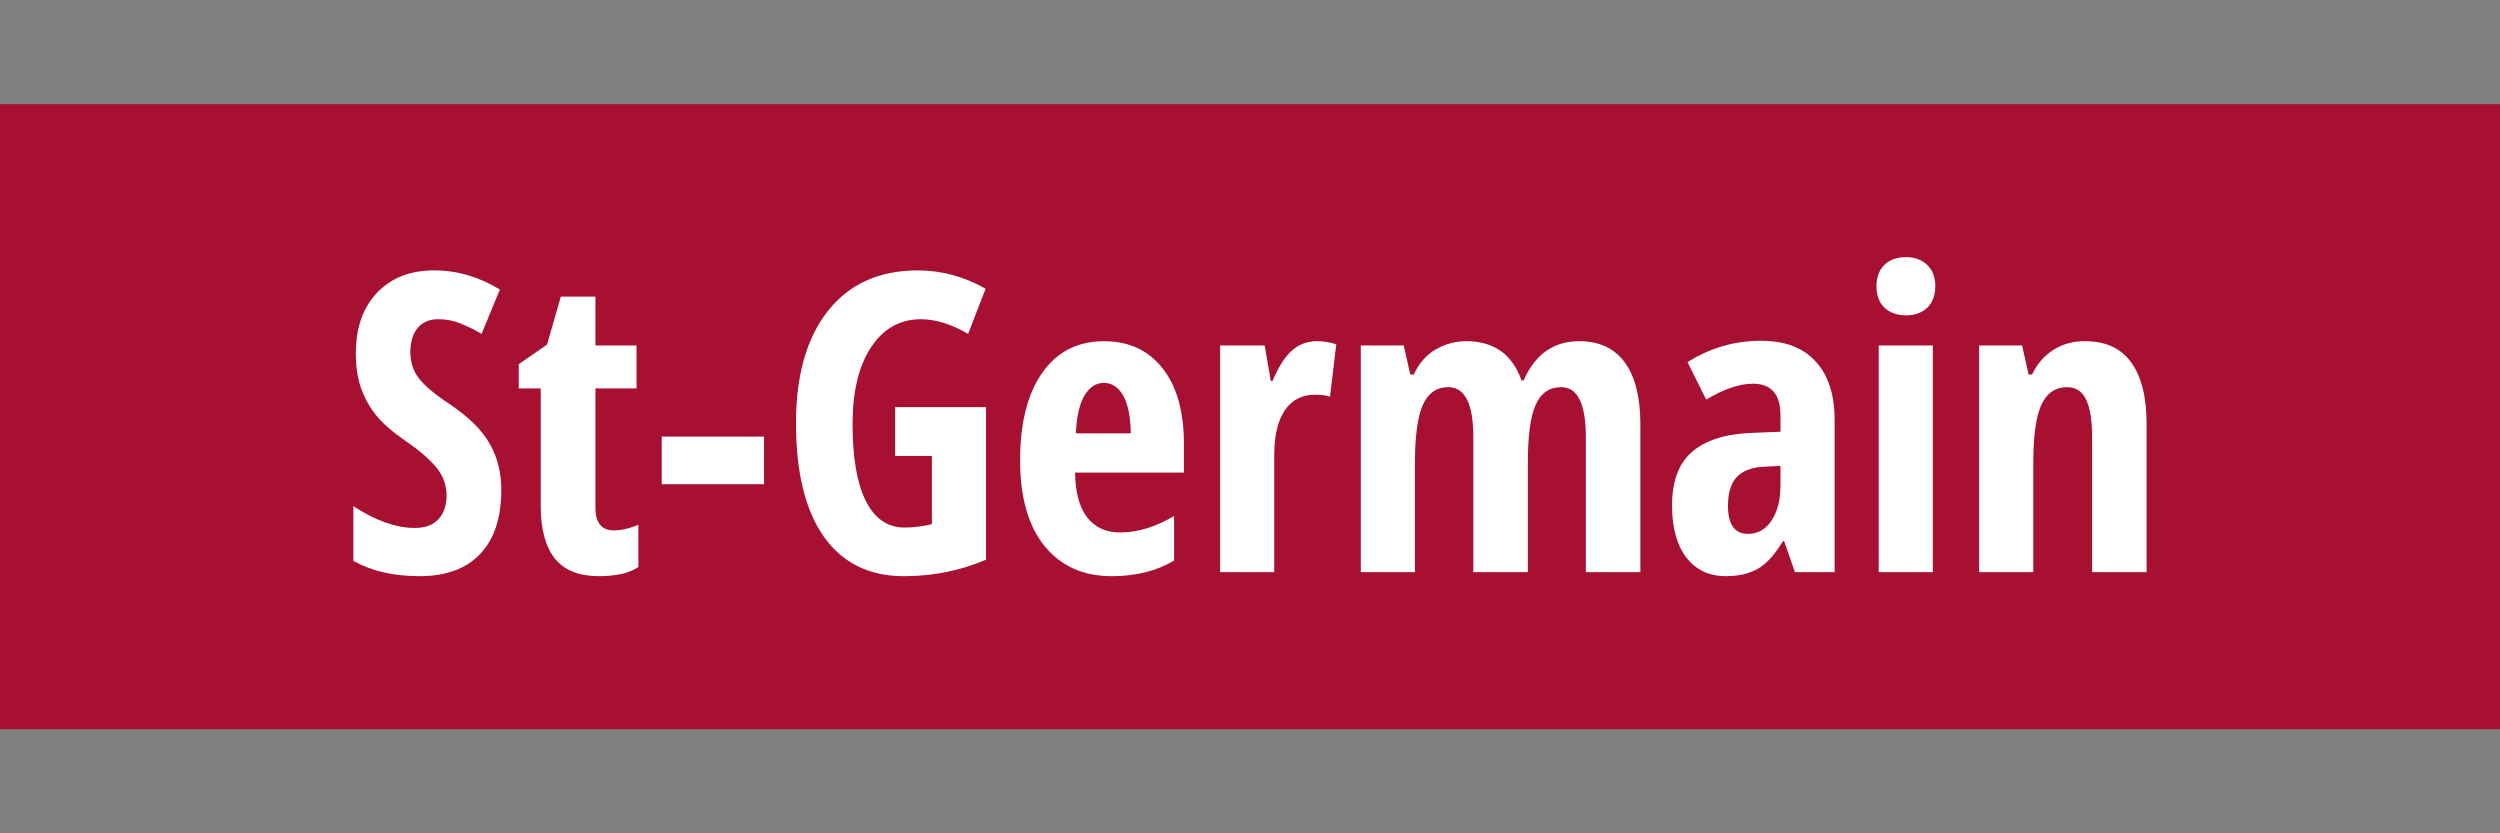
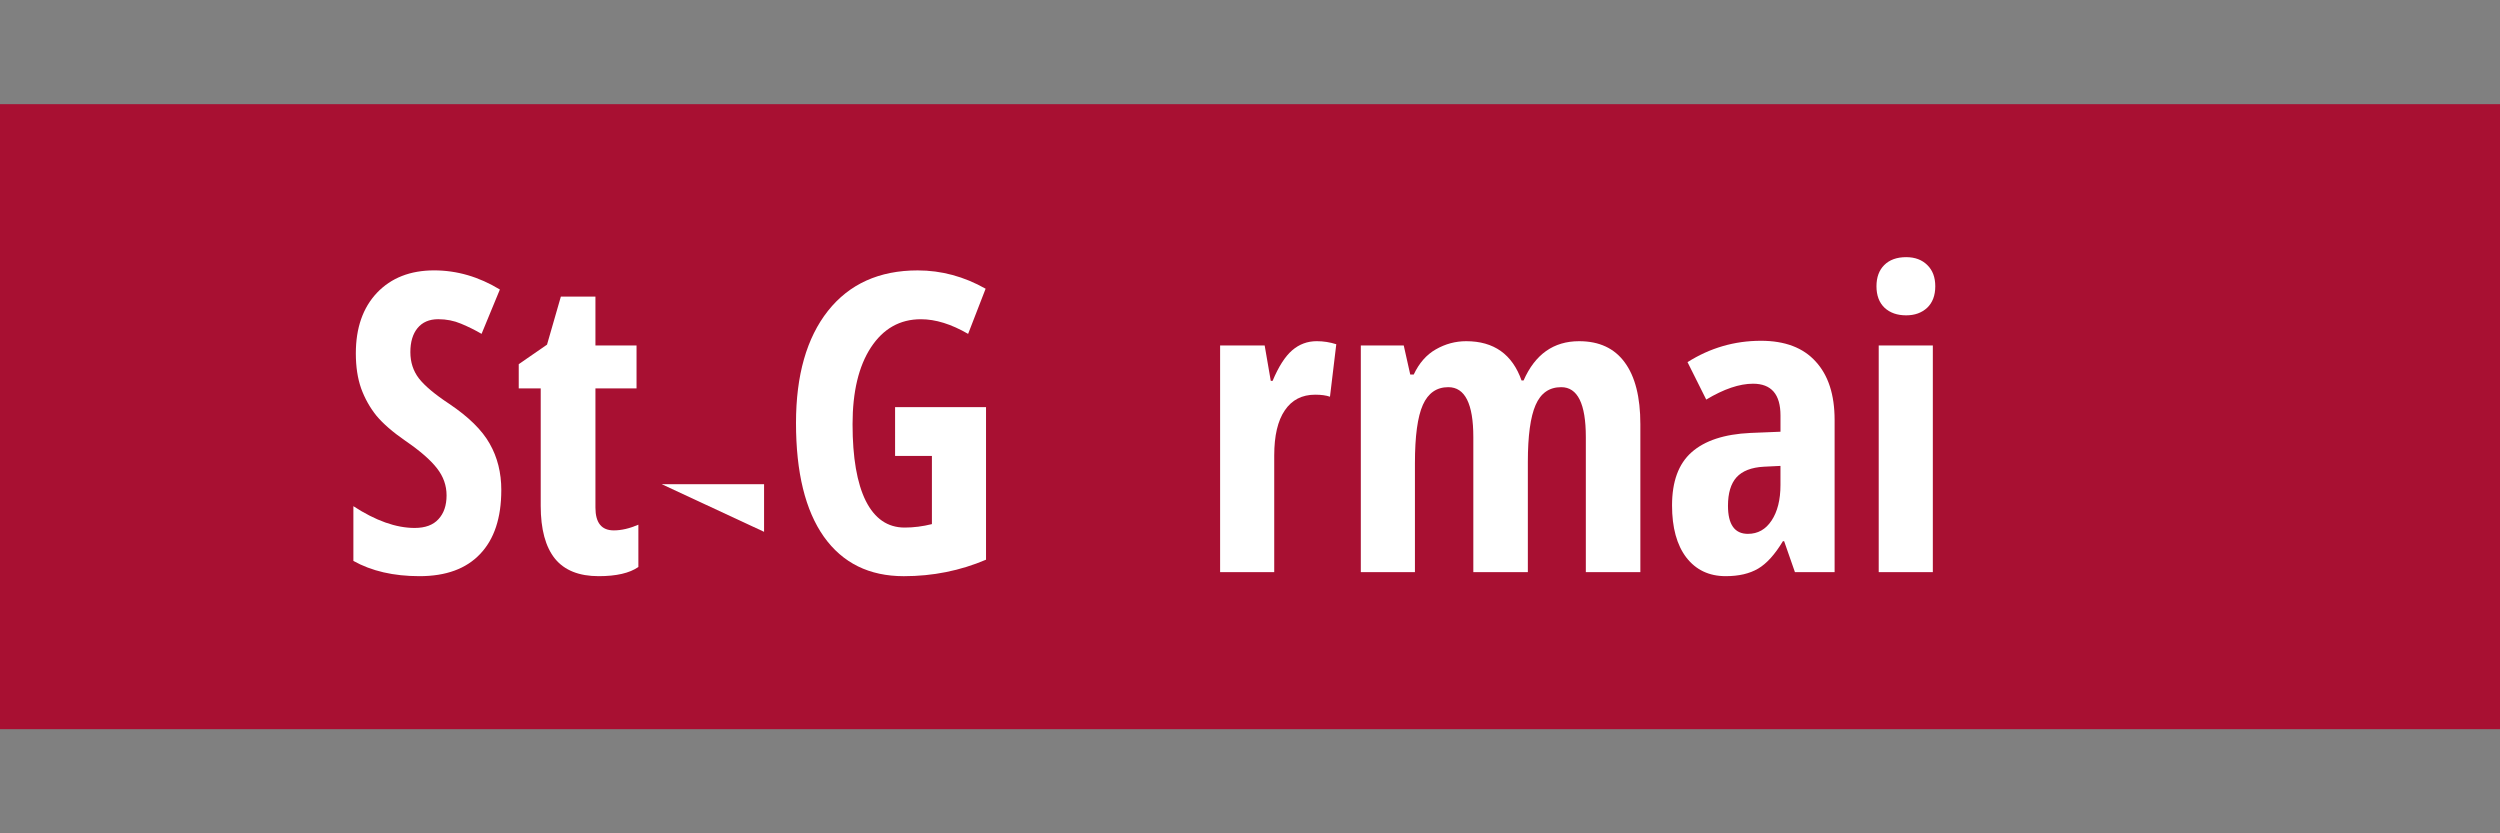
<svg xmlns="http://www.w3.org/2000/svg" enable-background="new 0 0 300 100" version="1.1" viewBox="0 0 300 100" xml:space="preserve">
  <rect x="0" y="0" width="300" height="100" fill="#808080" stroke="none" />
  <g fill-rule="evenodd">
    <rect y="12.5" width="300" height="75" fill="#a81032" />
    <g fill="#fff" stroke-width=".524px" aria-label="St-Germain">
      <path d="m60.155 58.813q0 5.005-2.539 7.666-2.515 2.661-7.275 2.661-4.663 0-7.935-1.831v-6.567q4.004 2.612 7.349 2.612 1.904 0 2.856-1.05 0.977-1.05 0.977-2.856 0-1.782-1.147-3.247-1.147-1.489-3.784-3.296-2.295-1.587-3.491-3.027-1.172-1.465-1.831-3.272-0.635-1.807-0.635-4.199 0-4.59 2.539-7.275 2.563-2.686 6.86-2.686 4.102 0 7.886 2.295l-2.197 5.322q-1.172-0.684-2.466-1.221-1.27-0.537-2.734-0.537-1.611 0-2.49 1.074-0.854 1.05-0.854 2.881 0 1.807 1.025 3.149 1.05 1.343 3.638 3.052 3.491 2.344 4.858 4.785 1.392 2.441 1.392 5.566z" />
      <path d="m73.651 63.647q1.367 0 2.954-0.684v5.078q-1.587 1.099-4.761 1.099-3.54 0-5.249-2.1-1.709-2.124-1.709-6.348v-14.087h-2.637v-2.905l3.394-2.344 1.66-5.762h4.15v5.859h4.932v5.151h-4.932v14.307q0 2.734 2.197 2.734z" />
-       <path d="m79.408 58.105v-5.713h12.28v5.713z" />
+       <path d="m79.408 58.105h12.28v5.713z" />
      <path d="m107.41 48.853h10.913v18.311q-4.639 1.978-9.863 1.978-6.226 0-9.595-4.736-3.345-4.736-3.345-13.647 0-8.594 3.833-13.452 3.857-4.858 10.767-4.858 4.272 0 8.154 2.197l-2.1 5.42q-3.027-1.758-5.664-1.758-3.784 0-6.006 3.394-2.197 3.369-2.197 9.204 0 6.006 1.587 9.204 1.611 3.198 4.663 3.198 1.611 0 3.272-0.415v-8.179h-4.419z" />
-       <path d="m133.4 69.141q-5.103 0-8.057-3.613-2.93-3.638-2.93-10.278 0-6.738 2.661-10.522 2.661-3.784 7.422-3.784 4.443 0 7.007 3.247 2.563 3.223 2.563 9.058v3.467h-13.062q0.073 3.638 1.489 5.42 1.416 1.758 3.906 1.758 3.174 0 6.494-1.978v5.347q-3.125 1.88-7.495 1.88zm-0.952-23.193q-1.392 0-2.295 1.489-0.903 1.465-1.05 4.565h6.592q-0.049-2.978-0.903-4.517-0.855-1.538-2.344-1.538z" />
      <path d="m158.01 40.942q1.196 0 2.344 0.366l-0.757 6.299q-0.684-0.244-1.782-0.244-2.368 0-3.638 1.88-1.27 1.855-1.27 5.42v13.989h-6.494v-27.197h5.347l0.732 4.248h0.22q1.074-2.563 2.344-3.662 1.27-1.099 2.954-1.099z" />
      <path d="m190.3 68.652v-16.211q0-5.981-2.954-5.981-2.148 0-3.076 2.148-0.928 2.124-0.928 6.836v13.208h-6.543v-16.211q0-5.981-3.003-5.981-2.1 0-3.052 2.124-0.952 2.124-0.952 7.007v13.062h-6.494v-27.197h5.151l0.781 3.491h0.415q0.977-2.075 2.661-3.027 1.709-0.977 3.638-0.977 4.981 0 6.641 4.712h0.244q2.075-4.712 6.665-4.712 3.613 0 5.469 2.539 1.88 2.539 1.88 7.422v17.749z" />
      <path d="m215.39 68.652-1.294-3.711h-0.146q-1.44 2.393-2.978 3.296-1.538 0.903-3.882 0.903-3.003 0-4.736-2.246-1.709-2.246-1.709-6.25 0-4.297 2.344-6.372 2.368-2.1 7.056-2.319l3.613-0.146v-1.953q0-3.809-3.296-3.809-2.441 0-5.615 1.904l-2.246-4.492q4.053-2.563 8.813-2.563 4.321 0 6.567 2.49 2.271 2.466 2.271 7.007v18.262zm-5.64-4.59q1.782 0 2.832-1.587 1.074-1.611 1.074-4.272v-2.295l-2.002 0.098q-2.222 0.122-3.272 1.27-1.025 1.147-1.025 3.418 0 3.369 2.393 3.369z" />
      <path d="m231.94 68.652h-6.494v-27.197h6.494zm-6.763-34.302q0-1.611 0.928-2.539 0.952-0.952 2.637-0.952 1.587 0 2.539 0.952 0.952 0.928 0.952 2.539 0 1.66-0.977 2.588-0.977 0.903-2.515 0.903-1.611 0-2.588-0.903-0.977-0.928-0.977-2.588z" />
-       <path d="m251.05 68.652v-16.211q0-2.954-0.708-4.468-0.708-1.514-2.295-1.514-2.1 0-3.076 2.1-0.977 2.075-0.977 7.031v13.062h-6.494v-27.197h5.151l0.781 3.491h0.415q0.879-1.88 2.515-2.93 1.636-1.074 3.833-1.074 3.711 0 5.542 2.539 1.855 2.539 1.855 7.422v17.749z" />
    </g>
  </g>
</svg>